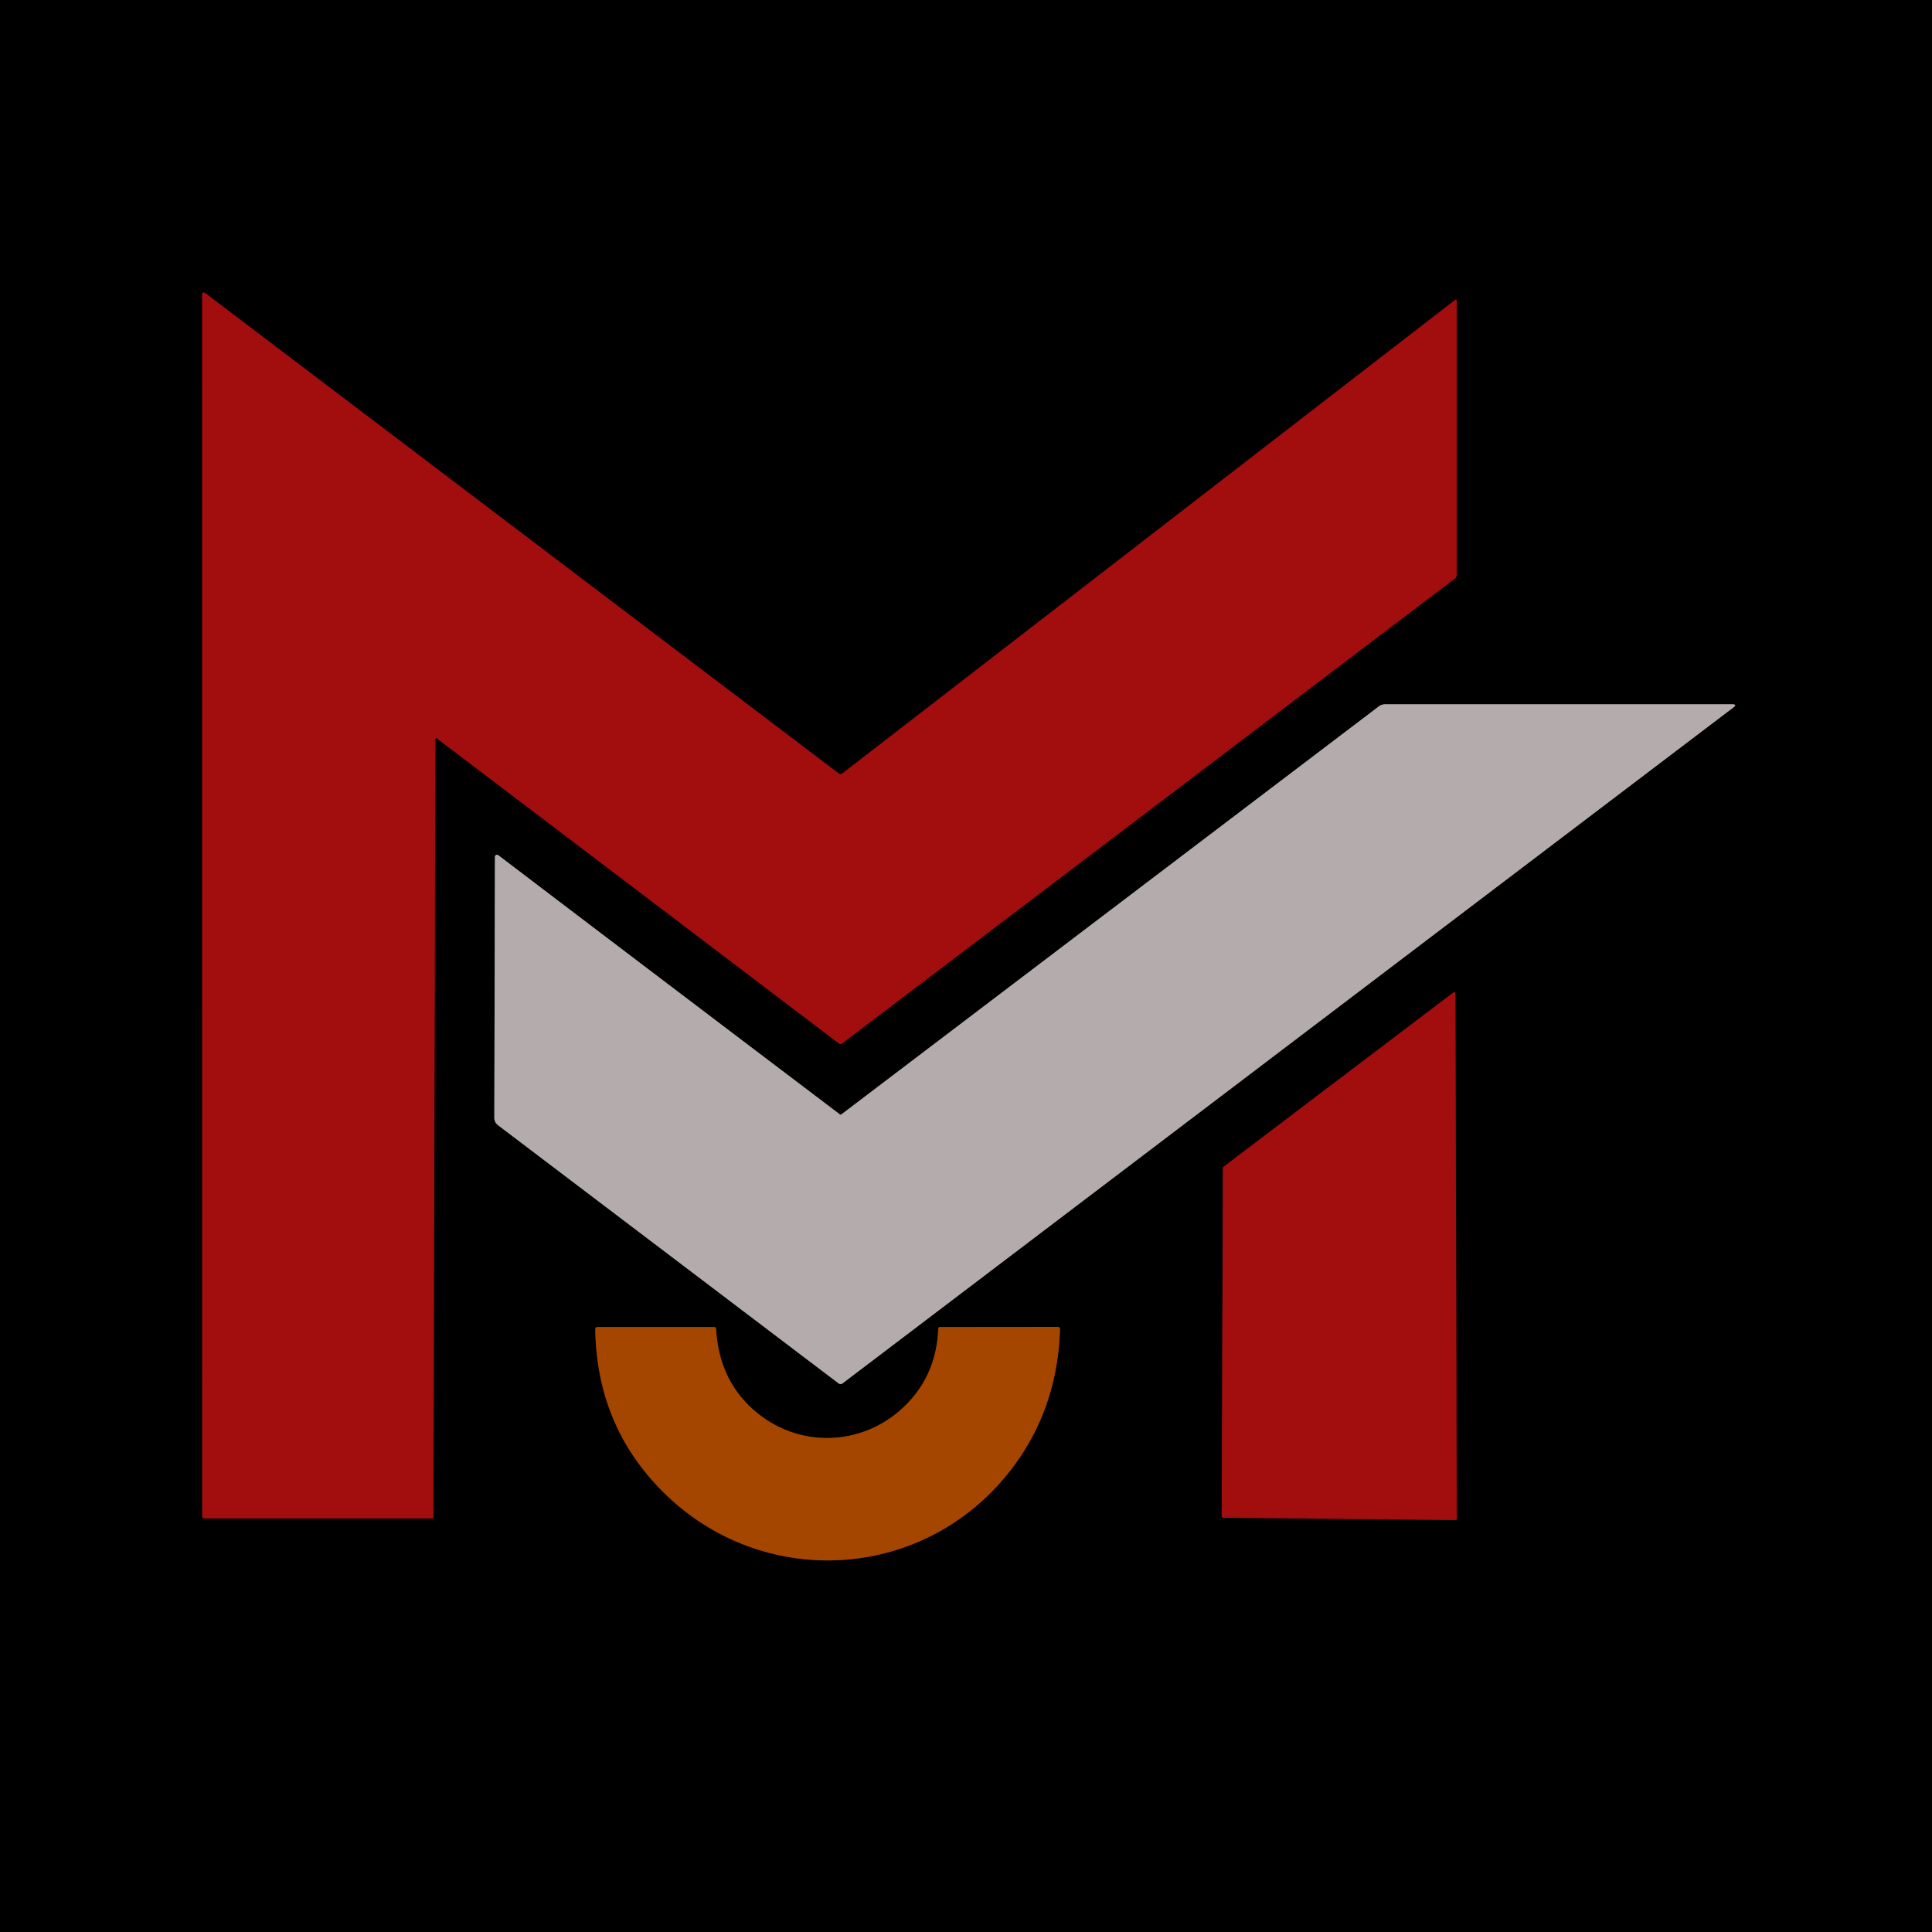
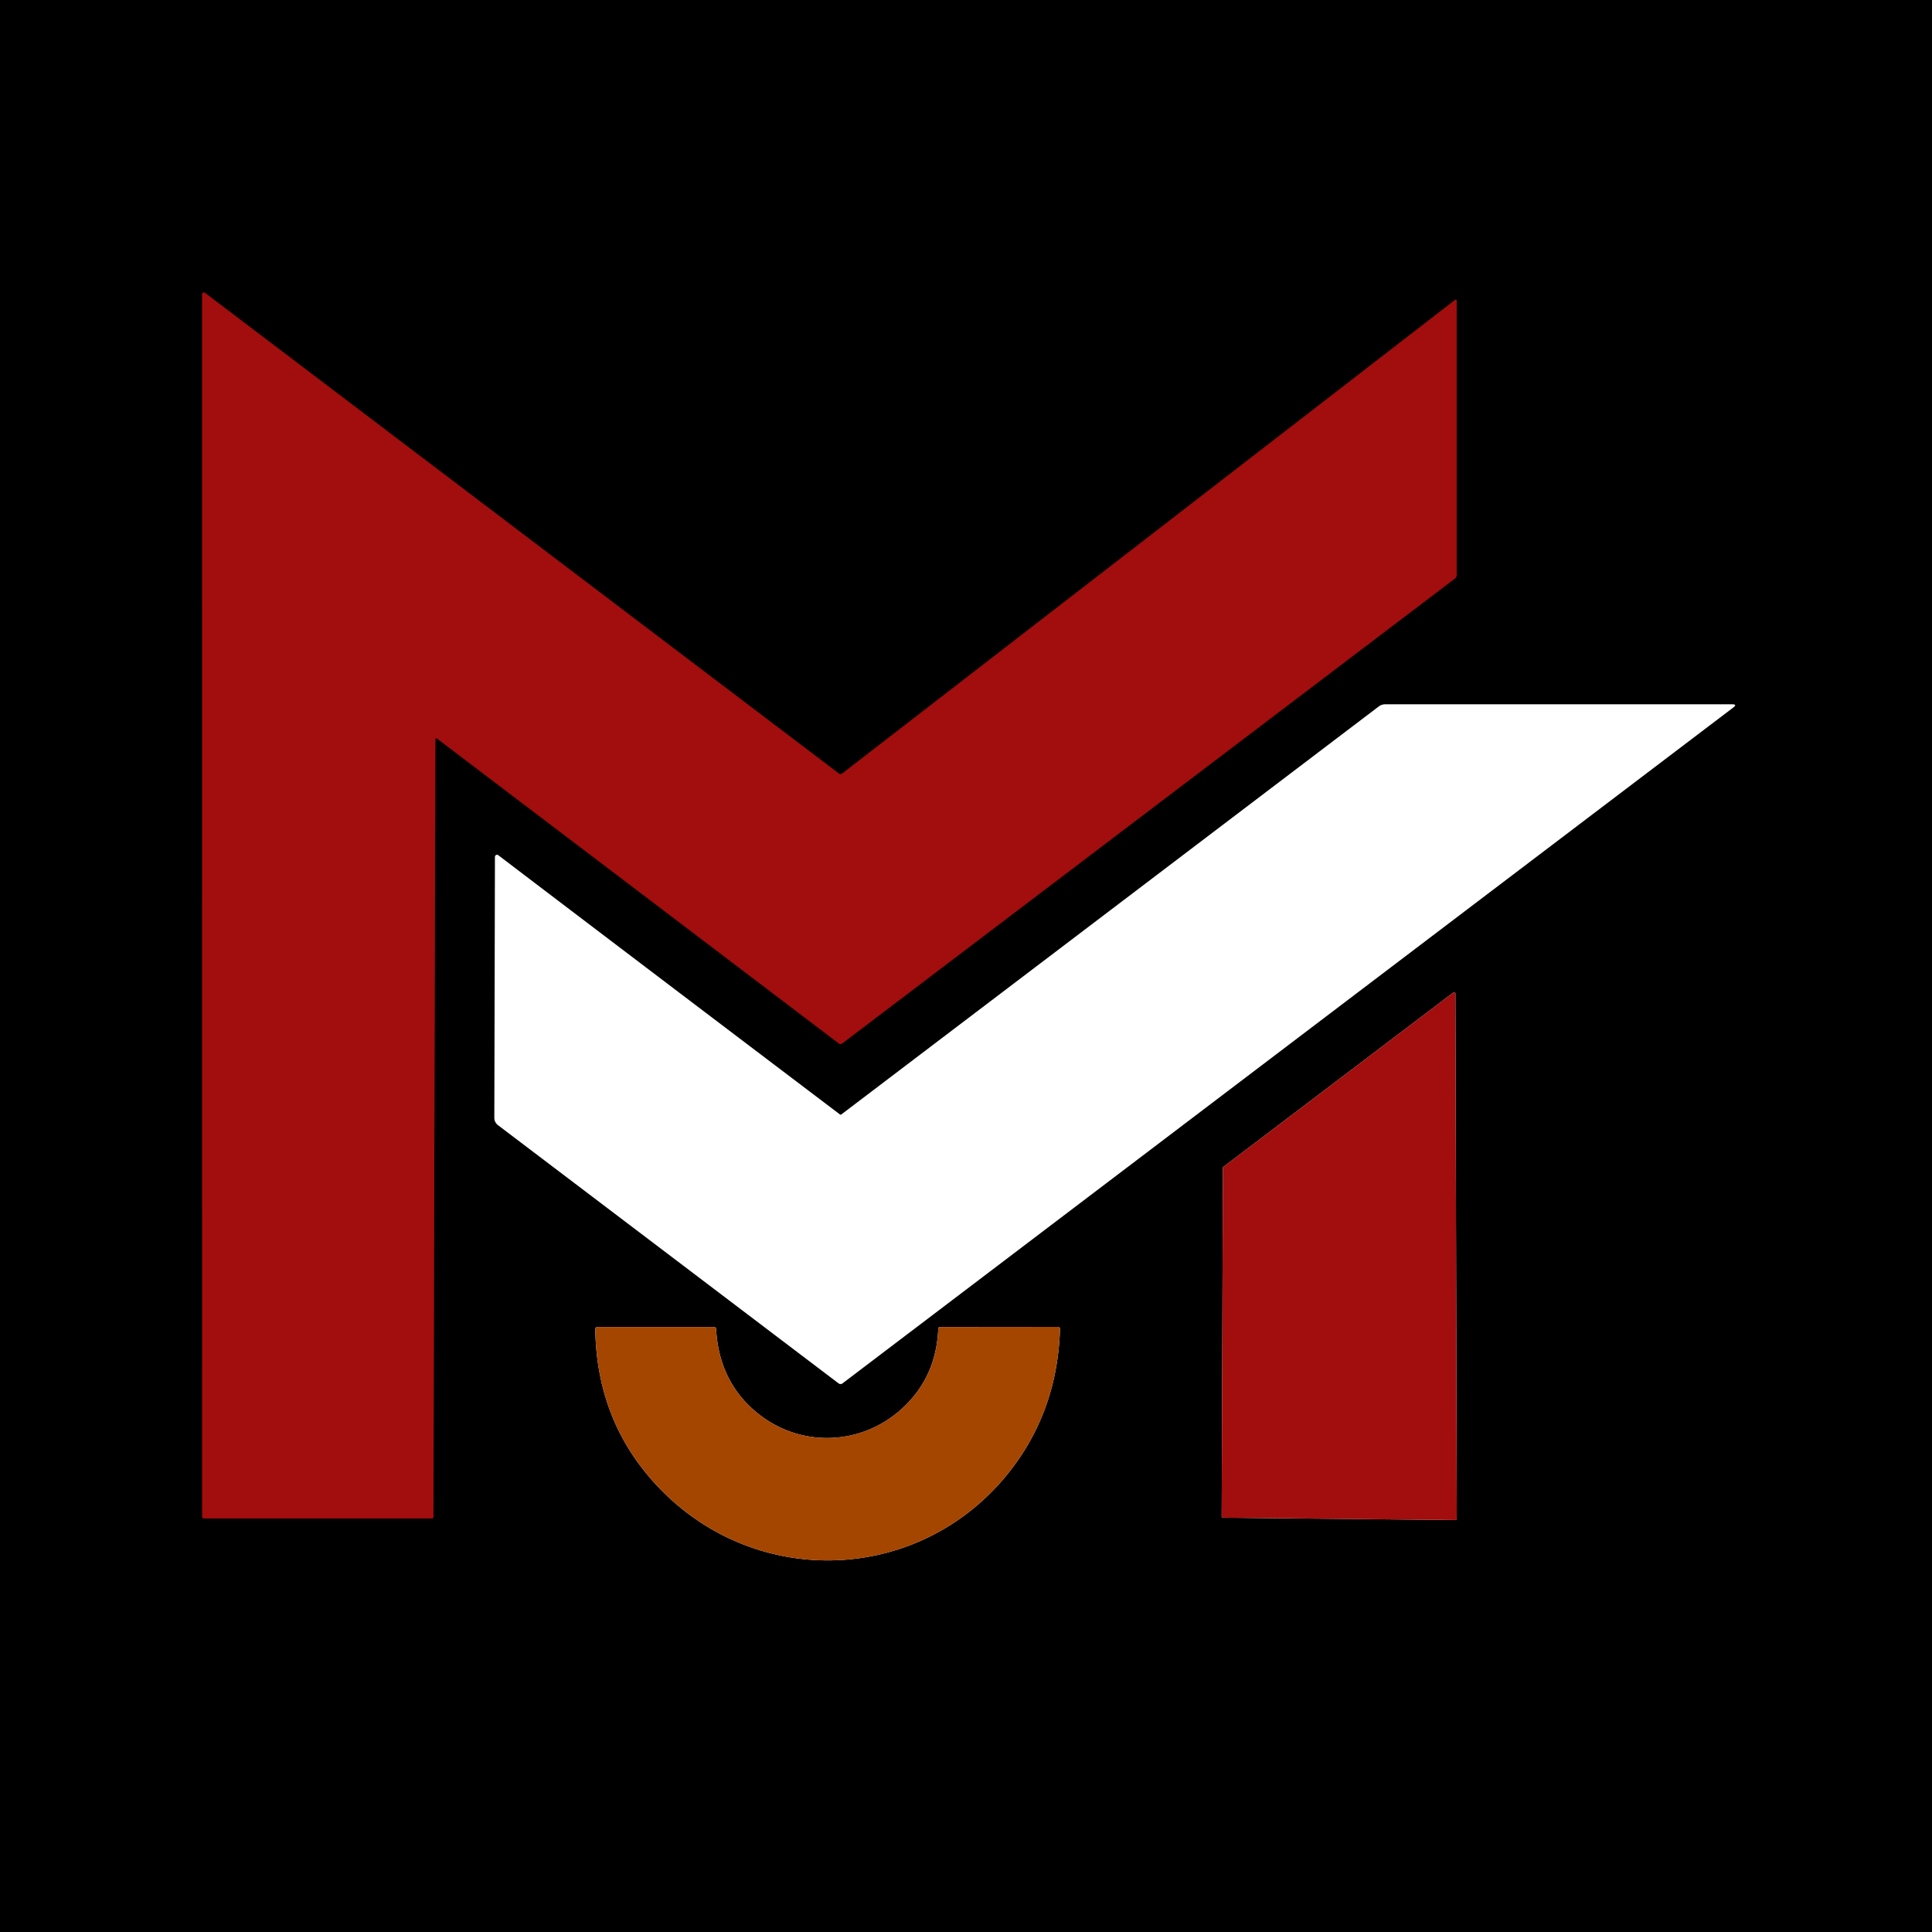
<svg xmlns="http://www.w3.org/2000/svg" version="1.1" viewBox="0.00 0.00 500.00 500.00">
  <g stroke-width="2.00" fill="none" stroke-linecap="butt">
    <path stroke="#510707" vector-effect="non-scaling-stroke" d="   M 112.73 191.17   Q 113.01 190.93 113.15 191.13   Q 113.22 191.21 113.30 191.28   Q 164.96 230.46 217.05 270.01   Q 217.52 270.37 217.99 270.01   L 376.49 149.75   A 1.23 1.23 0.0 0 0 376.99 148.76   L 376.99 77.79   A 0.24 0.24 0.0 0 0 376.61 77.60   L 217.99 200.17   Q 217.54 200.52 217.08 200.18   L 53.27 75.97   Q 52.32 75.26 52.32 76.44   L 52.33 392.52   A 0.44 0.44 0.0 0 0 52.77 392.96   L 111.79 392.96   A 0.38 0.38 0.0 0 0 112.17 392.58   L 112.67 191.30   A 0.17 0.17 0.0 0 1 112.73 191.17" />
-     <path stroke="#5a5656" vector-effect="non-scaling-stroke" d="   M 128.86 291.18   L 217.03 358.02   A 0.83 0.82 44.6 0 0 218.04 358.02   L 448.58 183.10   Q 449.67 182.27 448.30 182.27   L 358.50 182.27   Q 357.57 182.27 356.82 182.83   L 217.73 288.42   Q 217.55 288.55 217.38 288.42   Q 164.81 248.61 128.96 221.33   Q 128.74 221.17 128.48 221.24   A 0.55 0.54 82.7 0 0 128.09 221.75   L 127.93 289.30   A 2.37 2.37 0.0 0 0 128.86 291.18" />
-     <path stroke="#510707" vector-effect="non-scaling-stroke" d="   M 376.66 257.12   A 0.33 0.33 0.0 0 0 376.13 256.86   L 316.62 301.98   A 0.33 0.33 0.0 0 0 316.49 302.24   L 316.17 392.45   A 0.33 0.33 0.0 0 0 316.50 392.78   L 376.68 393.39   A 0.33 0.33 0.0 0 0 377.01 393.06   L 376.66 257.12" />
-     <path stroke="#522300" vector-effect="non-scaling-stroke" d="   M 170.63 385.12   C 196.21 411.75 238.93 409.75 261.60 380.42   Q 273.67 364.79 274.32 344.03   Q 274.34 343.40 273.71 343.40   L 243.26 343.43   A 0.44 0.44 0.0 0 0 242.82 343.85   Q 242.33 356.39 233.48 364.51   C 223.02 374.11 207.47 374.73 196.39 366.00   Q 186.11 357.90 185.33 343.99   Q 185.29 343.42 184.72 343.42   L 154.70 343.42   Q 154.05 343.42 154.06 344.07   Q 154.45 368.29 170.63 385.12" />
  </g>
  <path fill="#000000" d="   M 0.00 0.00   L 500.00 0.00   L 500.00 500.00   L 0.00 500.00   L 0.00 0.00   Z   M 112.73 191.17   Q 113.01 190.93 113.15 191.13   Q 113.22 191.21 113.30 191.28   Q 164.96 230.46 217.05 270.01   Q 217.52 270.37 217.99 270.01   L 376.49 149.75   A 1.23 1.23 0.0 0 0 376.99 148.76   L 376.99 77.79   A 0.24 0.24 0.0 0 0 376.61 77.60   L 217.99 200.17   Q 217.54 200.52 217.08 200.18   L 53.27 75.97   Q 52.32 75.26 52.32 76.44   L 52.33 392.52   A 0.44 0.44 0.0 0 0 52.77 392.96   L 111.79 392.96   A 0.38 0.38 0.0 0 0 112.17 392.58   L 112.67 191.30   A 0.17 0.17 0.0 0 1 112.73 191.17   Z   M 128.86 291.18   L 217.03 358.02   A 0.83 0.82 44.6 0 0 218.04 358.02   L 448.58 183.10   Q 449.67 182.27 448.30 182.27   L 358.50 182.27   Q 357.57 182.27 356.82 182.83   L 217.73 288.42   Q 217.55 288.55 217.38 288.42   Q 164.81 248.61 128.96 221.33   Q 128.74 221.17 128.48 221.24   A 0.55 0.54 82.7 0 0 128.09 221.75   L 127.93 289.30   A 2.37 2.37 0.0 0 0 128.86 291.18   Z   M 376.66 257.12   A 0.33 0.33 0.0 0 0 376.13 256.86   L 316.62 301.98   A 0.33 0.33 0.0 0 0 316.49 302.24   L 316.17 392.45   A 0.33 0.33 0.0 0 0 316.50 392.78   L 376.68 393.39   A 0.33 0.33 0.0 0 0 377.01 393.06   L 376.66 257.12   Z   M 170.63 385.12   C 196.21 411.75 238.93 409.75 261.60 380.42   Q 273.67 364.79 274.32 344.03   Q 274.34 343.40 273.71 343.40   L 243.26 343.43   A 0.44 0.44 0.0 0 0 242.82 343.85   Q 242.33 356.39 233.48 364.51   C 223.02 374.11 207.47 374.73 196.39 366.00   Q 186.11 357.90 185.33 343.99   Q 185.29 343.42 184.72 343.42   L 154.70 343.42   Q 154.05 343.42 154.06 344.07   Q 154.45 368.29 170.63 385.12   Z" />
  <path fill="#a20d0d" d="   M 112.73 191.17   A 0.17 0.17 0.0 0 0 112.67 191.30   L 112.17 392.58   A 0.38 0.38 0.0 0 1 111.79 392.96   L 52.77 392.96   A 0.44 0.44 0.0 0 1 52.33 392.52   L 52.32 76.44   Q 52.32 75.26 53.27 75.97   L 217.08 200.18   Q 217.54 200.52 217.99 200.17   L 376.61 77.60   A 0.24 0.24 0.0 0 1 376.99 77.79   L 376.99 148.76   A 1.23 1.23 0.0 0 1 376.49 149.75   L 217.99 270.01   Q 217.52 270.37 217.05 270.01   Q 164.96 230.46 113.30 191.28   Q 113.22 191.21 113.15 191.13   Q 113.01 190.93 112.73 191.17   Z" />
-   <path fill="#b4acac" d="   M 217.03 358.02   L 128.86 291.18   A 2.37 2.37 0.0 0 1 127.93 289.30   L 128.09 221.75   A 0.55 0.54 82.7 0 1 128.48 221.24   Q 128.74 221.17 128.96 221.33   Q 164.81 248.61 217.38 288.42   Q 217.55 288.55 217.73 288.42   L 356.82 182.83   Q 357.57 182.27 358.50 182.27   L 448.30 182.27   Q 449.67 182.27 448.58 183.10   L 218.04 358.02   A 0.83 0.82 44.6 0 1 217.03 358.02   Z" />
  <path fill="#a20d0d" d="   M 376.66 257.12   L 377.01 393.06   A 0.33 0.33 0.0 0 1 376.68 393.39   L 316.50 392.78   A 0.33 0.33 0.0 0 1 316.17 392.45   L 316.49 302.24   A 0.33 0.33 0.0 0 1 316.62 301.98   L 376.13 256.86   A 0.33 0.33 0.0 0 1 376.66 257.12   Z" />
  <path fill="#a44500" d="   M 170.63 385.12   Q 154.45 368.29 154.06 344.07   Q 154.05 343.42 154.70 343.42   L 184.72 343.42   Q 185.29 343.42 185.33 343.99   Q 186.11 357.90 196.39 366.00   C 207.47 374.73 223.02 374.11 233.48 364.51   Q 242.33 356.39 242.82 343.85   A 0.44 0.44 0.0 0 1 243.26 343.43   L 273.71 343.40   Q 274.34 343.40 274.32 344.03   Q 273.67 364.79 261.60 380.42   C 238.93 409.75 196.21 411.75 170.63 385.12   Z" />
</svg>